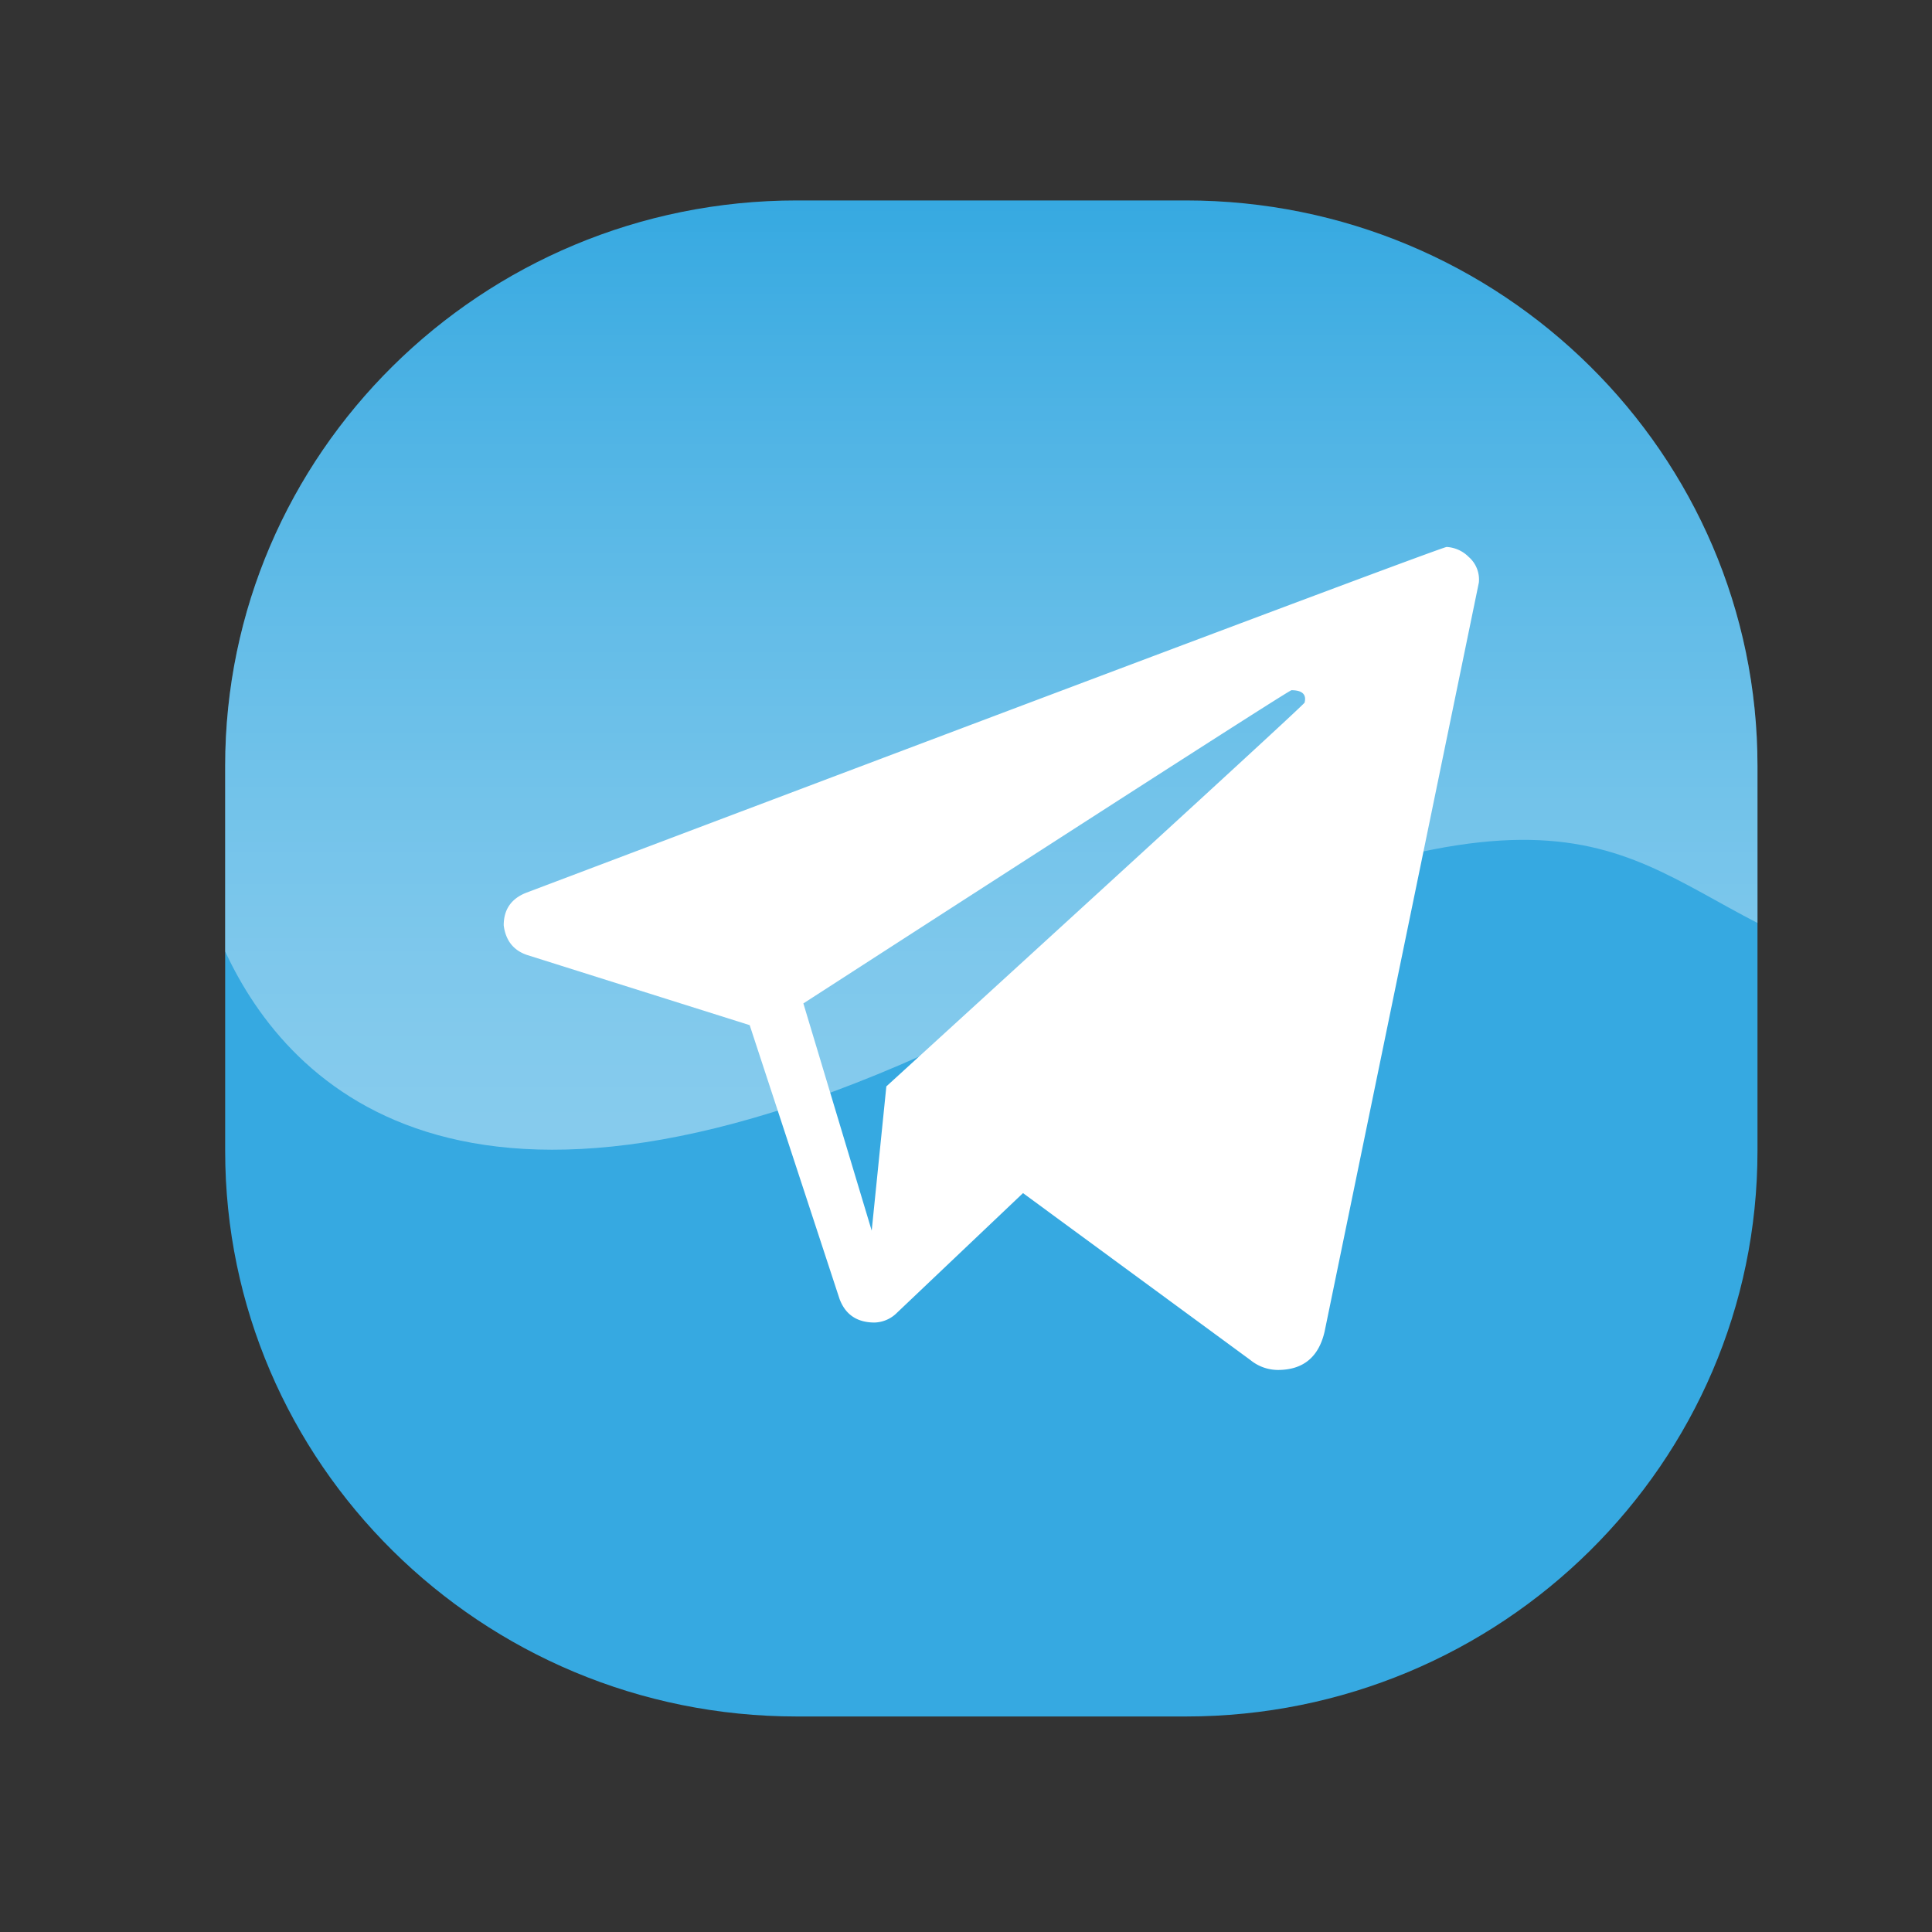
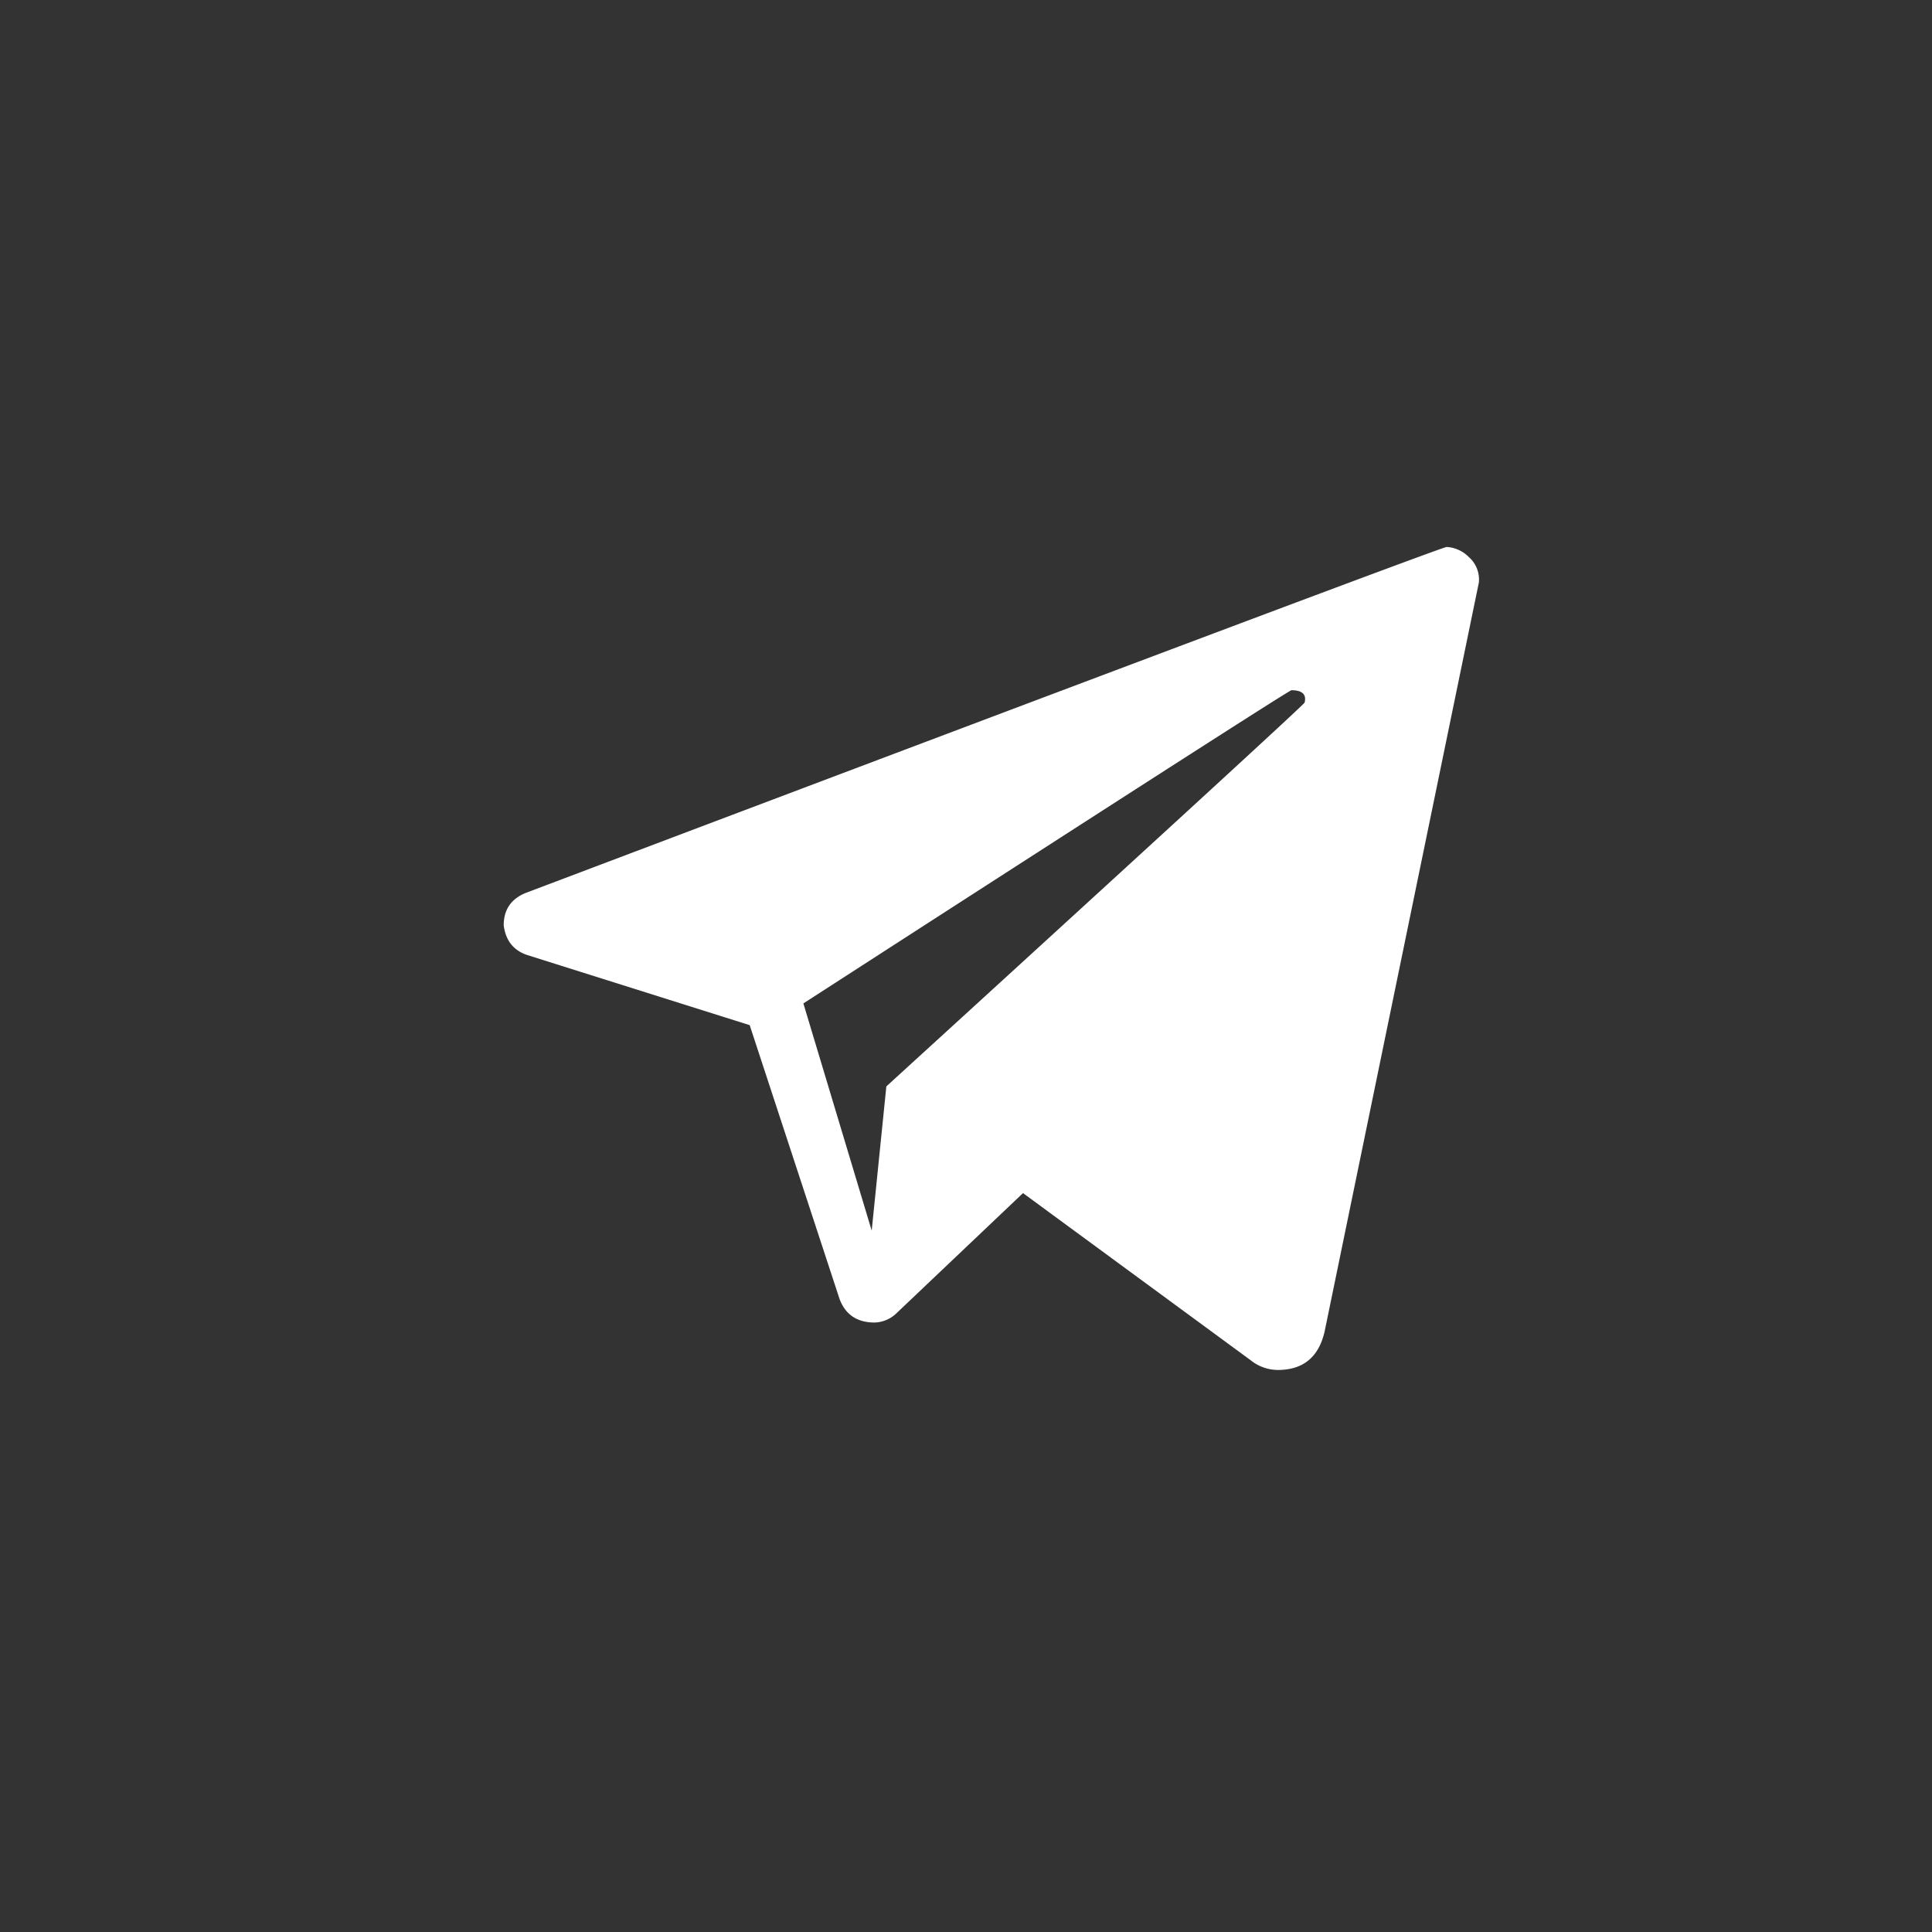
<svg xmlns="http://www.w3.org/2000/svg" id="Layer_1" viewBox="0 0 512 512" data-name="Layer 1">
  <rect x="0" y="0" width="512" height="512" fill="#333333" stroke="none" />
  <linearGradient id="linear-gradient" gradientUnits="userSpaceOnUse" x1="262.711" x2="262.711" y1="304.688" y2="53.119">
    <stop offset="0" stop-color="#fff" />
    <stop offset=".086" stop-color="#fff" stop-opacity=".968" />
    <stop offset=".219" stop-color="#fff" stop-opacity=".881" />
    <stop offset=".384" stop-color="#fff" stop-opacity=".738" />
    <stop offset=".575" stop-color="#fff" stop-opacity=".54" />
    <stop offset=".786" stop-color="#fff" stop-opacity=".287" />
    <stop offset="1" stop-color="#fff" stop-opacity="0" />
  </linearGradient>
-   <path d="m211.158 53.119h103.106c83.595 0 151.487 67.17 151.487 149.878v102.011c0 82.707-67.891 149.878-151.487 149.878h-103.106c-83.595 0-151.487-67.17-151.487-149.878v-102.011c0-82.707 67.891-149.878 151.487-149.878z" fill="#36a9e1" fill-rule="evenodd" />
  <path d="m383.378 144.953a8.941 8.941 0 0 1 5.82 2.618 7.936 7.936 0 0 1 2.716 6.808l-40.872 198.462q-2.328 10.211-12.417 10.211a11.57 11.57 0 0 1 -7.244-2.618l-60.273-44.248-33.37 31.681a8.732 8.732 0 0 1 -5.95 2.618q-6.984 0-9.312-6.283l-23.799-72.525-58.98-18.59q-5.432-1.832-6.208-7.855 0-6.284 5.95-8.64 242.388-91.639 243.941-91.638zm-41.132 37.964q-.776 0-129.343 82.998l18.108 60.219 3.88-38.227q110.718-101.064 110.847-101.718a5.585 5.585 0 0 0 .129-.916q0-2.357-3.622-2.357z" fill="#fff" fill-rule="evenodd" />
-   <path d="m314.264 53.119h-103.106c-83.596 0-151.487 67.17-151.487 149.878v49.146c16.726 36.006 65.451 87.519 203.565 18.578 144.34-72.061 160.866-47.624 202.515-26.123v-41.601c0-82.707-67.891-149.878-151.487-149.878z" fill="url(#linear-gradient)" opacity=".4" />
</svg>